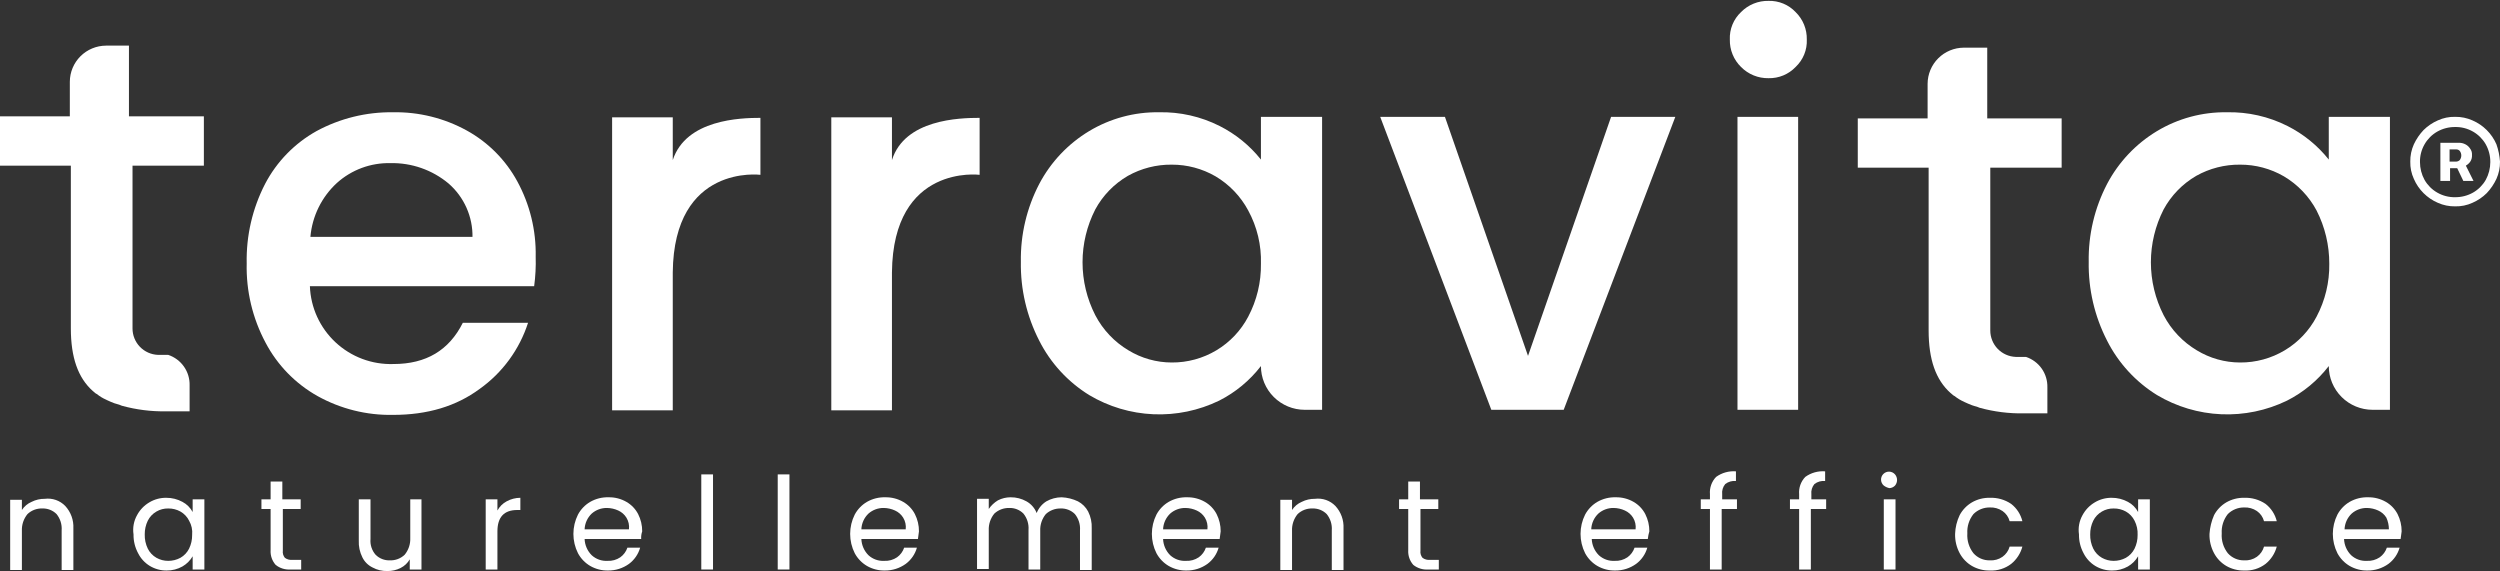
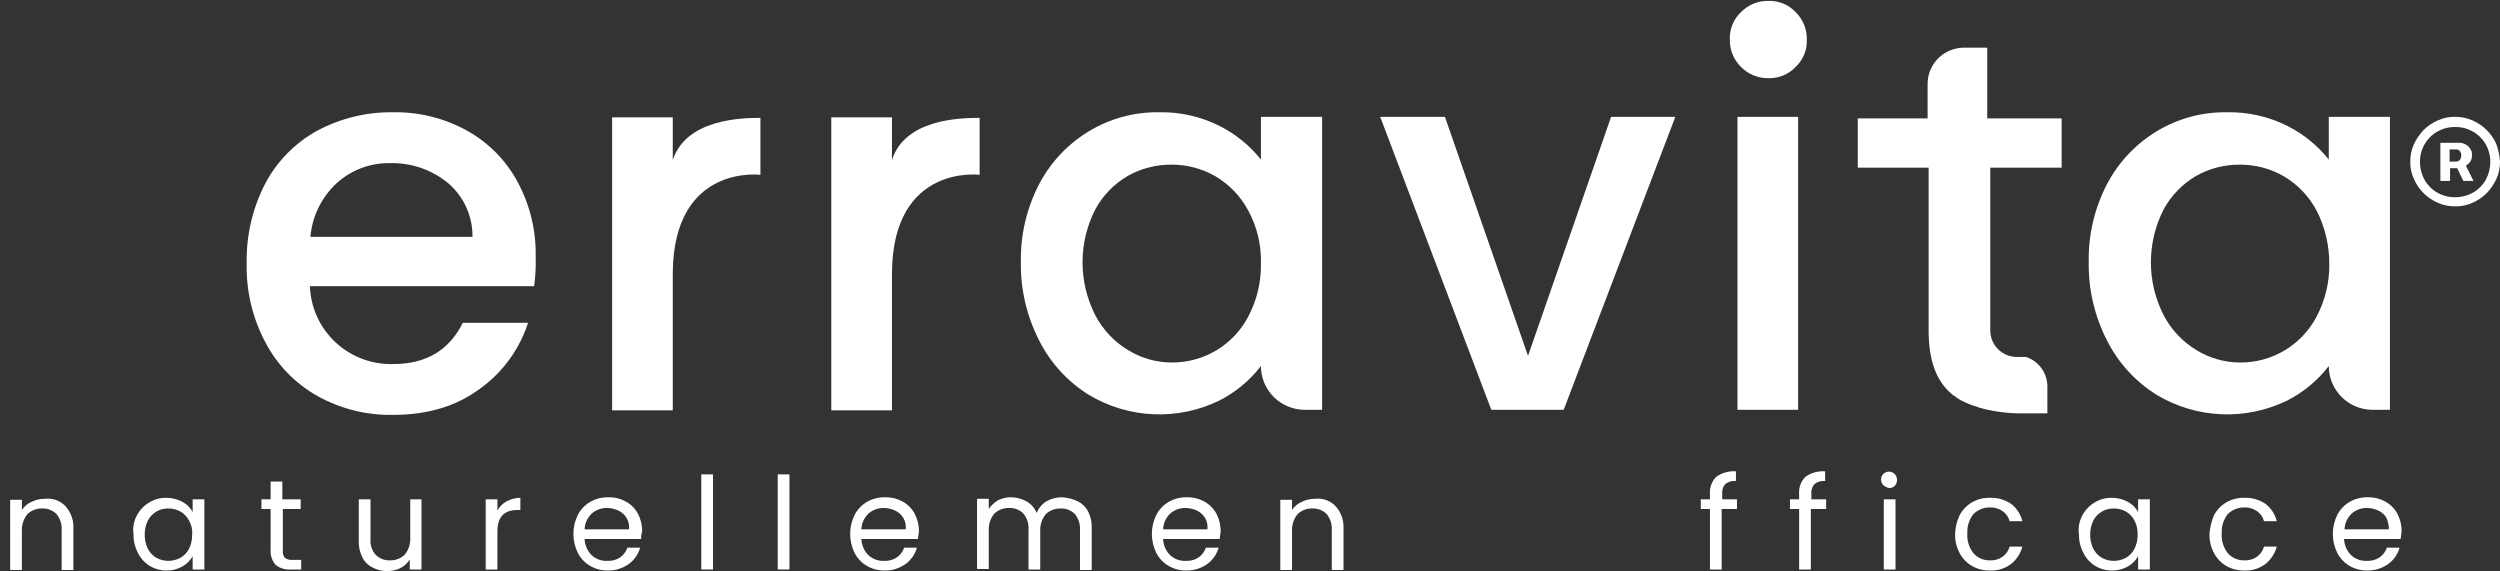
<svg xmlns="http://www.w3.org/2000/svg" width="1344" height="307" viewBox="0 0 1344 307" fill="none">
  <rect x="0" y="0" width="1344" height="307" fill="#333333" stroke="none" />
  <path d="M35.061 271.989C36.555 273.604 37.712 275.499 38.465 277.565C39.218 279.63 39.551 281.824 39.446 284.02V306.441H33.143V285.113C33.379 281.955 32.399 278.826 30.403 276.364C29.401 275.362 28.202 274.578 26.882 274.061C25.562 273.543 24.149 273.303 22.731 273.356C21.273 273.304 19.819 273.543 18.454 274.06C17.09 274.576 15.842 275.36 14.785 276.364C12.699 278.897 11.626 282.111 11.771 285.387V306.441H5.469V268.708H11.771V274.176C13.026 272.229 14.84 270.704 16.977 269.801C19.182 268.683 21.628 268.12 24.101 268.161C26.1 267.906 28.132 268.12 30.034 268.784C31.936 269.449 33.657 270.546 35.061 271.989Z" fill="white" />
  <path d="M73.702 276.91C75.225 274.073 77.5 271.708 80.278 270.074C83.007 268.436 86.136 267.584 89.32 267.613C92.382 267.59 95.399 268.343 98.089 269.801C100.423 271.034 102.333 272.939 103.569 275.269V268.433H109.871V306.167H103.569V299.057C102.253 301.327 100.363 303.213 98.089 304.526C95.498 305.983 92.569 306.738 89.594 306.713C86.41 306.742 83.281 305.891 80.552 304.253C77.849 302.611 75.665 300.242 74.25 297.417C72.571 294.312 71.722 290.828 71.784 287.3C71.245 283.72 71.92 280.063 73.702 276.91ZM101.651 279.917C100.623 277.851 99.001 276.137 96.993 274.996C94.984 273.879 92.715 273.313 90.416 273.355C88.204 273.312 86.023 273.88 84.114 274.996C82.106 276.137 80.484 277.851 79.456 279.917C78.34 282.217 77.777 284.745 77.812 287.3C77.743 289.946 78.306 292.571 79.456 294.956C80.484 297.022 82.106 298.736 84.114 299.878C86.037 300.96 88.209 301.526 90.416 301.518C92.712 301.53 94.973 300.966 96.993 299.878C99.001 298.736 100.623 297.022 101.651 294.956C102.767 292.656 103.33 290.128 103.295 287.573C103.564 284.913 102.989 282.235 101.651 279.917Z" fill="white" />
  <path d="M152.055 273.627V296.049C151.962 296.728 152.012 297.419 152.2 298.077C152.389 298.736 152.713 299.349 153.151 299.877C154.328 300.757 155.801 301.149 157.261 300.97H161.919V306.166H156.165C153.302 306.363 150.468 305.485 148.219 303.705C147.262 302.628 146.527 301.373 146.057 300.012C145.587 298.652 145.39 297.212 145.479 295.775V273.627H140.547V268.432H145.479V258.862H151.781V268.432H161.645V273.627H152.055Z" fill="white" />
  <path d="M226.587 268.433V306.166H220.285V300.697C219.141 302.702 217.423 304.32 215.352 305.346C213.147 306.463 210.701 307.027 208.228 306.986C205.456 307.069 202.712 306.408 200.282 305.072C197.891 303.916 195.96 301.99 194.802 299.604C193.403 296.808 192.743 293.702 192.884 290.58V268.433H199.186V289.76C199.045 291.284 199.215 292.822 199.686 294.278C200.157 295.735 200.919 297.082 201.926 298.236C202.929 299.238 204.127 300.022 205.448 300.539C206.768 301.057 208.181 301.297 209.598 301.244C211.057 301.296 212.511 301.057 213.875 300.54C215.24 300.024 216.487 299.24 217.544 298.236C219.63 295.703 220.704 292.489 220.559 289.213V268.433H226.587Z" fill="white" />
  <path d="M272.35 269.526C274.618 268.285 277.16 267.627 279.748 267.612V274.175H278.104C270.979 274.175 267.417 278.003 267.417 285.659V306.166H261.115V268.433H267.417V274.448C268.546 272.363 270.26 270.653 272.35 269.526Z" fill="white" />
  <path d="M344.699 289.761H314.285C314.406 293.057 315.777 296.184 318.121 298.511C319.264 299.553 320.604 300.356 322.063 300.872C323.522 301.389 325.07 301.608 326.615 301.518C329.046 301.64 331.451 300.968 333.465 299.604C335.263 298.321 336.606 296.502 337.301 294.409H344.151C343.169 297.912 341.049 300.99 338.123 303.159C334.853 305.506 330.917 306.751 326.889 306.713C323.528 306.777 320.212 305.926 317.299 304.253C314.52 302.619 312.245 300.254 310.723 297.417C309.101 294.192 308.256 290.634 308.256 287.027C308.256 283.419 309.101 279.861 310.723 276.636C312.245 273.799 314.52 271.434 317.299 269.801C320.298 268.093 323.711 267.241 327.163 267.34C330.524 267.276 333.84 268.127 336.753 269.801C339.442 271.339 341.63 273.617 343.055 276.363C344.517 279.243 345.268 282.431 345.247 285.659C344.797 286.978 344.611 288.371 344.699 289.761ZM336.753 278.277C335.706 276.594 334.18 275.261 332.369 274.449C330.477 273.578 328.424 273.113 326.341 273.082C323.321 273.029 320.39 274.101 318.121 276.089C315.782 278.307 314.406 281.349 314.285 284.566H338.123C338.392 282.375 337.909 280.158 336.753 278.277Z" fill="white" />
  <path d="M383.318 255.034V306.165H377.016V255.034H383.318Z" fill="white" />
  <path d="M424.406 255.034V306.165H418.104V255.034H424.406Z" fill="white" />
  <path d="M493.485 289.761H463.07C463.191 293.057 464.562 296.184 466.906 298.511C468.049 299.553 469.389 300.356 470.848 300.872C472.307 301.389 473.855 301.608 475.4 301.518C477.831 301.64 480.236 300.968 482.25 299.604C484.048 298.321 485.391 296.502 486.086 294.409H492.937C491.955 297.912 489.834 300.99 486.908 303.159C483.638 305.506 479.702 306.751 475.674 306.713C472.313 306.777 468.998 305.926 466.084 304.253C463.305 302.619 461.03 300.254 459.508 297.417C457.886 294.192 457.041 290.634 457.041 287.027C457.041 283.419 457.886 279.861 459.508 276.636C461.03 273.799 463.305 271.434 466.084 269.801C469.084 268.093 472.496 267.241 475.948 267.34C479.309 267.276 482.625 268.127 485.538 269.801C488.227 271.339 490.415 273.617 491.841 276.363C493.302 279.243 494.054 282.431 494.033 285.659C493.759 287.027 493.759 288.394 493.485 289.761ZM485.538 278.277C484.491 276.594 482.965 275.261 481.154 274.449C479.262 273.578 477.209 273.113 475.126 273.082C472.107 273.029 469.176 274.101 466.906 276.089C464.568 278.307 463.191 281.349 463.07 284.566H486.908C487.177 282.375 486.694 280.158 485.538 278.277Z" fill="white" />
  <path d="M579.509 269.527C581.844 270.76 583.753 272.666 584.989 274.995C586.388 277.791 587.048 280.897 586.907 284.019V306.44H580.605V285.112C580.841 281.954 579.861 278.825 577.865 276.363C576.863 275.361 575.664 274.577 574.344 274.06C573.023 273.542 571.61 273.302 570.193 273.355C567.255 273.301 564.409 274.378 562.247 276.363C560.161 278.896 559.087 282.11 559.233 285.386V306.166H552.93V284.839C553.166 281.681 552.187 278.551 550.19 276.089C549.188 275.088 547.989 274.304 546.669 273.786C545.349 273.269 543.936 273.029 542.518 273.081C539.581 273.027 536.735 274.104 534.572 276.089C532.486 278.623 531.413 281.837 531.558 285.112V305.893H525.256V268.16H531.558V273.628C532.848 271.743 534.531 270.158 536.49 268.98C538.609 267.893 540.958 267.33 543.34 267.339C546.315 267.315 549.243 268.069 551.834 269.527C554.336 270.927 556.273 273.149 557.315 275.816C558.328 273.216 560.154 271.011 562.521 269.527C565.026 268.104 567.858 267.35 570.741 267.339C573.781 267.474 576.763 268.218 579.509 269.527Z" fill="white" />
  <path d="M655.688 289.761H625.273C625.394 293.057 626.765 296.184 629.109 298.511C630.252 299.553 631.592 300.356 633.051 300.872C634.51 301.389 636.058 301.608 637.603 301.518C640.034 301.64 642.439 300.968 644.453 299.604C646.251 298.321 647.594 296.502 648.289 294.409H655.14C654.158 297.912 652.037 300.99 649.112 303.159C645.841 305.506 641.906 306.751 637.877 306.713C634.516 306.777 631.201 305.926 628.287 304.253C625.509 302.619 623.234 300.254 621.711 297.417C620.089 294.192 619.244 290.634 619.244 287.027C619.244 283.419 620.089 279.861 621.711 276.636C623.234 273.799 625.509 271.434 628.287 269.801C631.287 268.093 634.699 267.241 638.151 267.34C641.513 267.276 644.828 268.127 647.742 269.801C650.43 271.339 652.618 273.617 654.044 276.363C655.505 279.243 656.257 282.431 656.236 285.659C655.962 287.027 655.962 288.394 655.688 289.761ZM647.742 278.277C646.694 276.594 645.168 275.261 643.357 274.449C641.466 273.578 639.412 273.113 637.329 273.082C634.31 273.029 631.379 274.101 629.109 276.089C626.771 278.307 625.394 281.349 625.273 284.566H649.112C649.38 282.375 648.897 280.158 647.742 278.277Z" fill="white" />
  <path d="M717.89 271.989C719.383 273.604 720.54 275.499 721.293 277.565C722.046 279.63 722.379 281.824 722.274 284.02V306.441H715.972V285.113C716.207 281.955 715.228 278.826 713.231 276.364C712.229 275.362 711.03 274.578 709.71 274.061C708.39 273.543 706.977 273.303 705.559 273.356C704.101 273.304 702.647 273.543 701.282 274.06C699.918 274.576 698.67 275.36 697.613 276.364C695.527 278.897 694.454 282.111 694.599 285.387V306.441H688.297V268.708H694.599V274.176C695.854 272.229 697.668 270.704 699.805 269.801C702.01 268.683 704.456 268.12 706.929 268.161C708.929 267.906 710.96 268.12 712.862 268.784C714.764 269.449 716.486 270.546 717.89 271.989Z" fill="white" />
-   <path d="M763.643 273.627V296.049C763.55 296.728 763.6 297.419 763.788 298.077C763.977 298.736 764.301 299.349 764.739 299.877C765.916 300.757 767.389 301.149 768.849 300.97H773.507V306.166H767.753C764.889 306.363 762.055 305.485 759.807 303.705C758.85 302.628 758.115 301.373 757.645 300.012C757.175 298.652 756.978 297.212 757.067 295.775V273.627H752.135V268.432H757.067V258.862H763.369V268.432H773.233V273.627H763.643Z" fill="white" />
-   <path d="M885.867 289.761H855.726C855.848 293.057 857.219 296.184 859.562 298.511C860.705 299.553 862.045 300.356 863.504 300.872C864.963 301.389 866.511 301.608 868.056 301.518C870.487 301.64 872.892 300.968 874.907 299.604C876.704 298.321 878.047 296.502 878.743 294.409H885.593C884.611 297.912 882.49 300.99 879.565 303.159C876.294 305.506 872.359 306.751 868.33 306.713C864.969 306.777 861.654 305.926 858.74 304.253C855.962 302.619 853.687 300.254 852.164 297.417C850.542 294.192 849.697 290.634 849.697 287.027C849.697 283.419 850.542 279.861 852.164 276.636C853.687 273.799 855.962 271.434 858.74 269.801C861.74 268.093 865.152 267.241 868.604 267.34C871.966 267.276 875.281 268.127 878.195 269.801C880.883 271.339 883.071 273.617 884.497 276.363C885.958 279.243 886.71 282.431 886.689 285.659C886.284 286.997 886.009 288.371 885.867 289.761ZM877.921 278.277C876.874 276.594 875.347 275.261 873.536 274.449C871.645 273.578 869.591 273.113 867.508 273.082C864.489 273.029 861.558 274.101 859.288 276.089C856.95 278.307 855.573 281.349 855.452 284.566H879.291C879.56 282.375 879.077 280.158 877.921 278.277Z" fill="white" />
  <path d="M933.518 273.628H925.572V306.166H919.27V273.628H914.338V268.433H919.27V265.699C919.129 264.005 919.349 262.301 919.916 260.699C920.483 259.097 921.383 257.632 922.558 256.402C925.648 254.164 929.437 253.097 933.244 253.395V258.59C931.186 258.376 929.125 258.964 927.49 260.23C926.859 260.983 926.388 261.856 926.106 262.796C925.823 263.736 925.735 264.724 925.846 265.699V268.433H933.792V273.628H933.518Z" fill="white" />
  <path d="M981.462 273.628H973.515V306.166H967.213V273.628H962.281V268.433H967.213V265.699C967.072 264.005 967.292 262.301 967.859 260.699C968.426 259.097 969.327 257.632 970.501 256.402C973.592 254.164 977.38 253.097 981.188 253.395V258.59C979.129 258.376 977.068 258.964 975.434 260.23C974.803 260.983 974.332 261.856 974.049 262.796C973.766 263.736 973.678 264.724 973.789 265.699V268.433H981.736V273.628H981.462Z" fill="white" />
  <path d="M1012.73 261.049C1012.28 260.667 1011.92 260.196 1011.67 259.667C1011.41 259.138 1011.27 258.562 1011.25 257.976C1011.23 257.389 1011.32 256.804 1011.54 256.258C1011.75 255.711 1012.08 255.215 1012.5 254.8C1012.91 254.385 1013.41 254.06 1013.96 253.846C1014.5 253.631 1015.09 253.532 1015.68 253.554C1016.27 253.576 1016.84 253.719 1017.37 253.973C1017.9 254.228 1018.38 254.589 1018.76 255.034C1019.47 255.876 1019.86 256.941 1019.86 258.042C1019.86 259.142 1019.47 260.207 1018.76 261.049C1017.97 261.878 1016.89 262.369 1015.74 262.417C1014.65 262.194 1013.62 261.727 1012.73 261.049ZM1019.03 268.432V306.165H1012.73V268.432H1019.03Z" fill="white" />
  <path d="M1053.53 276.91C1055.05 274.073 1057.33 271.708 1060.11 270.074C1063.02 268.401 1066.33 267.55 1069.7 267.613C1073.78 267.454 1077.82 268.604 1081.2 270.894C1084.21 273.225 1086.33 276.502 1087.23 280.191H1080.38C1079.8 277.97 1078.44 276.03 1076.55 274.722C1074.53 273.359 1072.13 272.687 1069.7 272.808C1068.07 272.788 1066.46 273.092 1064.95 273.702C1063.45 274.313 1062.08 275.217 1060.93 276.363C1058.59 279.306 1057.42 283.004 1057.64 286.753C1057.38 290.591 1058.55 294.39 1060.93 297.417C1062.02 298.651 1063.38 299.633 1064.89 300.294C1066.4 300.955 1068.04 301.279 1069.7 301.245C1072.13 301.406 1074.55 300.731 1076.55 299.331C1078.41 297.998 1079.77 296.069 1080.38 293.862H1087.23C1086.26 297.521 1084.15 300.777 1081.2 303.159C1077.91 305.665 1073.83 306.924 1069.7 306.714C1066.33 306.777 1063.02 305.926 1060.11 304.253C1057.33 302.619 1055.05 300.254 1053.53 297.417C1051.82 294.226 1050.97 290.645 1051.06 287.027C1051.17 283.519 1052.01 280.073 1053.53 276.91Z" fill="white" />
  <path d="M1119.58 276.91C1121.11 274.073 1123.38 271.708 1126.16 270.074C1128.89 268.436 1132.02 267.584 1135.2 267.613C1138.26 267.59 1141.28 268.343 1143.97 269.801C1146.3 271.034 1148.21 272.939 1149.45 275.269V268.433H1155.75V306.167H1149.45V299.057C1148.13 301.327 1146.24 303.213 1143.97 304.526C1141.38 305.983 1138.45 306.738 1135.48 306.713C1132.29 306.742 1129.16 305.891 1126.43 304.253C1123.73 302.611 1121.55 300.242 1120.13 297.417C1118.45 294.312 1117.6 290.828 1117.66 287.3C1117.13 283.72 1117.8 280.063 1119.58 276.91ZM1147.53 279.917C1146.5 277.851 1144.88 276.137 1142.87 274.996C1140.87 273.879 1138.6 273.313 1136.3 273.355C1134.09 273.312 1131.9 273.88 1130 274.996C1127.99 276.137 1126.36 277.851 1125.34 279.917C1124.22 282.217 1123.66 284.745 1123.69 287.3C1123.62 289.946 1124.19 292.571 1125.34 294.956C1126.36 297.022 1127.99 298.736 1130 299.878C1131.92 300.96 1134.09 301.526 1136.3 301.518C1138.59 301.53 1140.85 300.966 1142.87 299.878C1144.88 298.736 1146.5 297.022 1147.53 294.956C1148.65 292.656 1149.21 290.128 1149.18 287.573C1149.31 284.922 1148.74 282.282 1147.53 279.917Z" fill="white" />
  <path d="M1190.29 276.91C1191.81 274.073 1194.08 271.708 1196.86 270.074C1199.78 268.401 1203.09 267.55 1206.45 267.613C1210.54 267.454 1214.57 268.604 1217.96 270.894C1220.96 273.225 1223.09 276.502 1223.99 280.191H1217.14C1216.55 277.97 1215.19 276.03 1213.3 274.722C1211.29 273.359 1208.88 272.687 1206.45 272.808C1204.83 272.788 1203.21 273.092 1201.71 273.702C1200.2 274.313 1198.83 275.217 1197.68 276.363C1195.35 279.306 1194.18 283.004 1194.4 286.753C1194.13 290.591 1195.3 294.39 1197.68 297.417C1198.78 298.651 1200.13 299.633 1201.65 300.294C1203.16 300.955 1204.8 301.279 1206.45 301.245C1208.89 301.406 1211.3 300.731 1213.3 299.331C1215.17 297.998 1216.52 296.069 1217.14 293.862H1223.99C1223.02 297.521 1220.91 300.777 1217.96 303.159C1214.67 305.665 1210.59 306.924 1206.45 306.714C1203.09 306.777 1199.78 305.926 1196.86 304.253C1194.08 302.619 1191.81 300.254 1190.29 297.417C1188.57 294.226 1187.72 290.645 1187.82 287.027C1188.05 283.538 1188.89 280.116 1190.29 276.91Z" fill="white" />
  <path d="M1290.57 289.761H1260.16C1260.28 293.057 1261.65 296.184 1264 298.511C1265.14 299.553 1266.48 300.356 1267.94 300.872C1269.4 301.389 1270.94 301.608 1272.49 301.518C1274.92 301.64 1277.33 300.968 1279.34 299.604C1281.14 298.321 1282.48 296.502 1283.18 294.409H1290.03C1289.04 297.912 1286.92 300.99 1284 303.159C1280.73 305.506 1276.79 306.751 1272.76 306.713C1269.4 306.777 1266.09 305.926 1263.17 304.253C1260.4 302.619 1258.12 300.254 1256.6 297.417C1254.98 294.192 1254.13 290.634 1254.13 287.027C1254.13 283.419 1254.98 279.861 1256.6 276.636C1258.12 273.799 1260.4 271.434 1263.17 269.801C1266.17 268.093 1269.59 267.241 1273.04 267.34C1276.4 267.276 1279.71 268.127 1282.63 269.801C1285.32 271.339 1287.5 273.617 1288.93 276.363C1290.39 279.243 1291.14 282.431 1291.12 285.659C1290.85 287.027 1290.85 288.394 1290.57 289.761ZM1282.9 278.277C1281.86 276.594 1280.33 275.261 1278.52 274.449C1276.63 273.578 1274.57 273.113 1272.49 273.082C1269.47 273.029 1266.54 274.101 1264.27 276.089C1261.93 278.307 1260.55 281.349 1260.43 284.566H1284.27C1284.27 282.396 1283.8 280.252 1282.9 278.277Z" fill="white" />
  <path d="M1069.98 90.156H1108.34V63.634H1068.34V25.627H1055.73C1050.58 25.649 1045.64 27.701 1042 31.337C1038.36 34.973 1036.3 39.899 1036.28 45.041V63.634H998.74V90.156H1036.83V177.654C1036.83 193.239 1040.66 204.177 1048.61 211.286C1049.16 211.833 1049.71 212.106 1050.25 212.653C1050.53 212.653 1050.53 212.926 1050.8 212.926C1052.3 214.146 1053.96 215.158 1055.73 215.934C1056.01 215.934 1056.01 216.207 1056.28 216.207C1057.38 216.754 1058.75 217.301 1060.12 217.848C1060.94 218.121 1061.76 218.395 1062.86 218.668C1063.41 218.942 1063.68 218.942 1064.23 219.215C1071.99 221.353 1080.02 222.366 1088.07 222.223H1100.67V208.278C1100.77 204.673 1099.71 201.13 1097.64 198.175C1095.56 195.22 1092.59 193.01 1089.16 191.872H1083.68C1080 191.737 1076.51 190.179 1073.95 187.527C1071.4 184.874 1069.97 181.334 1069.98 177.654V90.156Z" fill="white" />
-   <path d="M71.242 89.063H109.602V62.54H69.323V24.533H56.993C51.84 24.555 46.905 26.607 43.261 30.243C39.617 33.879 37.56 38.805 37.539 43.947V62.54H0V89.063H38.087V176.56C38.087 192.146 41.923 203.083 49.869 210.192C50.417 210.739 50.965 211.012 51.513 211.559C51.787 211.559 51.787 211.832 52.061 211.832C53.562 213.052 55.221 214.064 56.993 214.84C57.267 214.84 57.267 215.114 57.541 215.114C58.637 215.66 60.007 216.207 61.377 216.754C62.199 217.028 63.021 217.301 64.117 217.574C64.665 217.848 64.939 217.848 65.487 218.121C73.248 220.26 81.276 221.273 89.326 221.129H101.93V207.184C102.033 203.579 100.969 200.036 98.896 197.082C96.823 194.127 93.852 191.917 90.422 190.778H84.942C81.257 190.644 77.768 189.086 75.212 186.433C72.656 183.78 71.232 180.24 71.242 176.56V89.063Z" fill="white" />
  <path d="M1327.85 87.15C1328.65 86.043 1329.04 84.687 1328.94 83.322C1329.04 82.041 1328.65 80.769 1327.85 79.768C1327.23 78.831 1326.38 78.076 1325.38 77.58C1324.36 77.053 1323.24 76.772 1322.09 76.76H1311.95V97.267H1317.16V90.431H1321L1324.28 97.267H1329.76L1325.65 89.064C1326.5 88.578 1327.25 87.927 1327.85 87.15ZM1316.89 80.315H1320.45C1320.81 80.305 1321.17 80.373 1321.5 80.515C1321.83 80.656 1322.12 80.868 1322.37 81.135C1322.9 81.845 1323.19 82.708 1323.19 83.596C1323.19 84.483 1322.9 85.347 1322.37 86.057C1321.85 86.553 1321.17 86.845 1320.45 86.877H1316.89V80.315Z" fill="white" />
  <path d="M1342.08 77.58C1339.59 71.813 1334.98 67.216 1329.2 64.729C1326.27 63.418 1323.09 62.764 1319.88 62.815C1316.67 62.734 1313.49 63.389 1310.57 64.729C1307.71 65.974 1305.11 67.735 1302.9 69.924C1300.76 72.183 1299.01 74.767 1297.69 77.58C1296.38 80.501 1295.72 83.675 1295.77 86.876C1295.69 90.081 1296.35 93.261 1297.69 96.173C1300.18 101.94 1304.79 106.537 1310.57 109.024C1313.5 110.335 1316.68 110.988 1319.88 110.938C1323.1 111.019 1326.28 110.364 1329.2 109.024C1332.06 107.779 1334.66 106.018 1336.87 103.829C1339.01 101.57 1340.76 98.986 1342.08 96.173C1343.39 93.251 1344.05 90.078 1344 86.876C1343.78 83.705 1343.14 80.578 1342.08 77.58ZM1336.33 96.72C1334.7 99.572 1332.33 101.933 1329.48 103.555C1326.55 105.199 1323.24 106.048 1319.88 106.016C1316.52 106.08 1313.21 105.229 1310.29 103.555C1307.44 101.933 1305.07 99.572 1303.44 96.72C1301.83 93.786 1300.98 90.496 1300.98 87.15C1300.91 83.796 1301.77 80.487 1303.44 77.58C1305.07 74.728 1307.44 72.366 1310.29 70.744C1313.22 69.1 1316.53 68.252 1319.88 68.283C1323.25 68.22 1326.56 69.07 1329.48 70.744C1332.33 72.366 1334.7 74.728 1336.33 77.58C1337.97 80.499 1338.82 83.799 1338.79 87.15C1338.79 90.496 1337.94 93.786 1336.33 96.72Z" fill="white" />
  <path d="M287.164 153.866H166.601C167.015 165.355 171.979 176.211 180.403 184.054C188.827 191.896 200.024 196.085 211.538 195.701C229.074 195.701 241.405 188.318 248.803 173.553H283.876C279.254 187.886 270.126 200.351 257.845 209.099C245.241 218.395 229.896 223.044 211.264 223.044C197.088 223.302 183.097 219.812 170.711 212.927C158.812 206.251 149.104 196.28 142.762 184.217C135.761 171.106 132.269 156.414 132.624 141.562C132.314 126.747 135.704 112.088 142.488 98.907C148.739 86.939 158.358 77.055 170.163 70.47C182.77 63.643 196.922 60.16 211.264 60.353C225.144 60.1 238.846 63.495 250.995 70.197C262.467 76.54 271.881 86.028 278.121 97.54C284.872 109.947 288.271 123.892 287.986 138.007C288.144 143.307 287.869 148.611 287.164 153.866ZM254.009 127.617C254.117 122.14 253.019 116.706 250.794 111.699C248.569 106.691 245.27 102.231 241.131 98.633C232.385 91.341 221.288 87.455 209.894 87.696C199.292 87.461 189.001 91.275 181.123 98.36C172.911 105.905 167.828 116.245 166.875 127.343H254.009V127.617Z" fill="white" />
  <path d="M408.808 63.362V93.986C408.808 93.986 362.227 87.97 361.679 146.484V220.583H329.072V63.088H361.679V86.056C368.803 64.182 398.122 63.362 408.808 63.362Z" fill="white" />
  <path d="M526.642 63.362V93.986C526.642 93.986 480.061 87.97 479.513 146.484V220.583H446.906V63.088H479.513V86.056C486.363 64.182 515.682 63.362 526.642 63.362Z" fill="white" />
  <path d="M558.684 98.907C564.864 87.159 574.151 77.325 585.536 70.471C596.858 63.669 609.861 60.164 623.075 60.354C634.386 60.109 645.584 62.644 655.682 67.737C664.297 72.084 671.869 78.24 677.876 85.783V62.815H710.757V220.31H701.441C695.191 220.31 689.197 217.832 684.778 213.423C680.359 209.013 677.876 203.032 677.876 196.795C671.87 204.587 664.193 210.94 655.408 215.388C644.426 220.714 632.289 223.228 620.091 222.703C607.892 222.178 596.017 218.63 585.536 212.381C574.055 205.283 564.762 195.158 558.684 183.124C551.96 170.018 548.573 155.463 548.819 140.742C548.571 126.196 551.961 111.817 558.684 98.907ZM671.026 113.126C666.965 105.537 660.901 99.201 653.49 94.806C646.334 90.658 638.2 88.487 629.925 88.517C621.678 88.431 613.553 90.506 606.361 94.532C598.965 98.827 592.898 105.07 588.824 112.579C584.321 121.384 581.973 131.13 581.973 141.016C581.973 150.901 584.321 160.647 588.824 169.452C592.89 177.27 599.057 183.803 606.635 188.319C613.647 192.598 621.705 194.869 629.925 194.881C638.379 194.935 646.685 192.668 653.934 188.328C661.183 183.988 667.096 177.741 671.026 170.272C675.661 161.516 678.017 151.738 677.876 141.836C678.183 131.829 675.819 121.921 671.026 113.126Z" fill="white" />
  <path d="M821.462 191.326L866.125 62.815H900.65L840.642 220.31H801.733L742 62.815H776.799L821.462 191.326Z" fill="white" />
  <path d="M935.989 36.018C934.024 34.1 932.475 31.8 931.438 29.26C930.401 26.72 929.898 23.995 929.961 21.253C929.843 18.504 930.321 15.762 931.361 13.214C932.401 10.666 933.98 8.372 935.989 6.487C937.911 4.527 940.216 2.981 942.761 1.946C945.306 0.911 948.038 0.41 950.785 0.472C953.495 0.394 956.19 0.89 958.693 1.927C961.196 2.963 963.45 4.518 965.308 6.487C967.273 8.405 968.822 10.705 969.859 13.245C970.896 15.785 971.398 18.511 971.336 21.253C971.454 24.002 970.976 26.744 969.936 29.291C968.895 31.84 967.317 34.134 965.308 36.018C963.44 37.974 961.183 39.519 958.683 40.555C956.182 41.591 953.492 42.094 950.785 42.033C948.039 42.084 945.311 41.578 942.768 40.543C940.224 39.509 937.918 37.97 935.989 36.018ZM966.678 62.814V220.309H934.071V62.814H966.678Z" fill="white" />
  <path d="M1132.76 98.907C1138.94 87.159 1148.23 77.325 1159.61 70.471C1170.93 63.669 1183.94 60.164 1197.15 60.354C1208.46 60.109 1219.66 62.644 1229.76 67.737C1238.37 72.084 1245.94 78.24 1251.95 85.783V62.815H1284.83V220.31H1275.52C1269.27 220.31 1263.27 217.832 1258.85 213.423C1254.43 209.013 1251.95 203.032 1251.95 196.795C1245.94 204.587 1238.27 210.94 1229.48 215.388C1218.5 220.714 1206.36 223.228 1194.16 222.703C1181.97 222.178 1170.09 218.63 1159.61 212.381C1148.13 205.283 1138.84 195.158 1132.76 183.124C1126.03 170.018 1122.65 155.463 1122.89 140.742C1122.65 126.196 1126.04 111.817 1132.76 98.907ZM1245.37 113.126C1241.31 105.537 1235.25 99.201 1227.84 94.806C1220.68 90.658 1212.55 88.487 1204.27 88.517C1196.03 88.431 1187.9 90.506 1180.71 94.532C1173.31 98.827 1167.25 105.07 1163.17 112.579C1158.67 121.384 1156.32 131.13 1156.32 141.016C1156.32 150.901 1158.67 160.647 1163.17 169.452C1167.24 177.27 1173.41 183.803 1180.98 188.319C1188 192.598 1196.05 194.869 1204.27 194.881C1212.73 194.935 1221.03 192.668 1228.28 188.328C1235.53 183.988 1241.44 177.741 1245.37 170.272C1250.01 161.516 1252.37 151.738 1252.22 141.836C1252.26 131.858 1249.92 122.015 1245.37 113.126Z" fill="white" />
</svg>